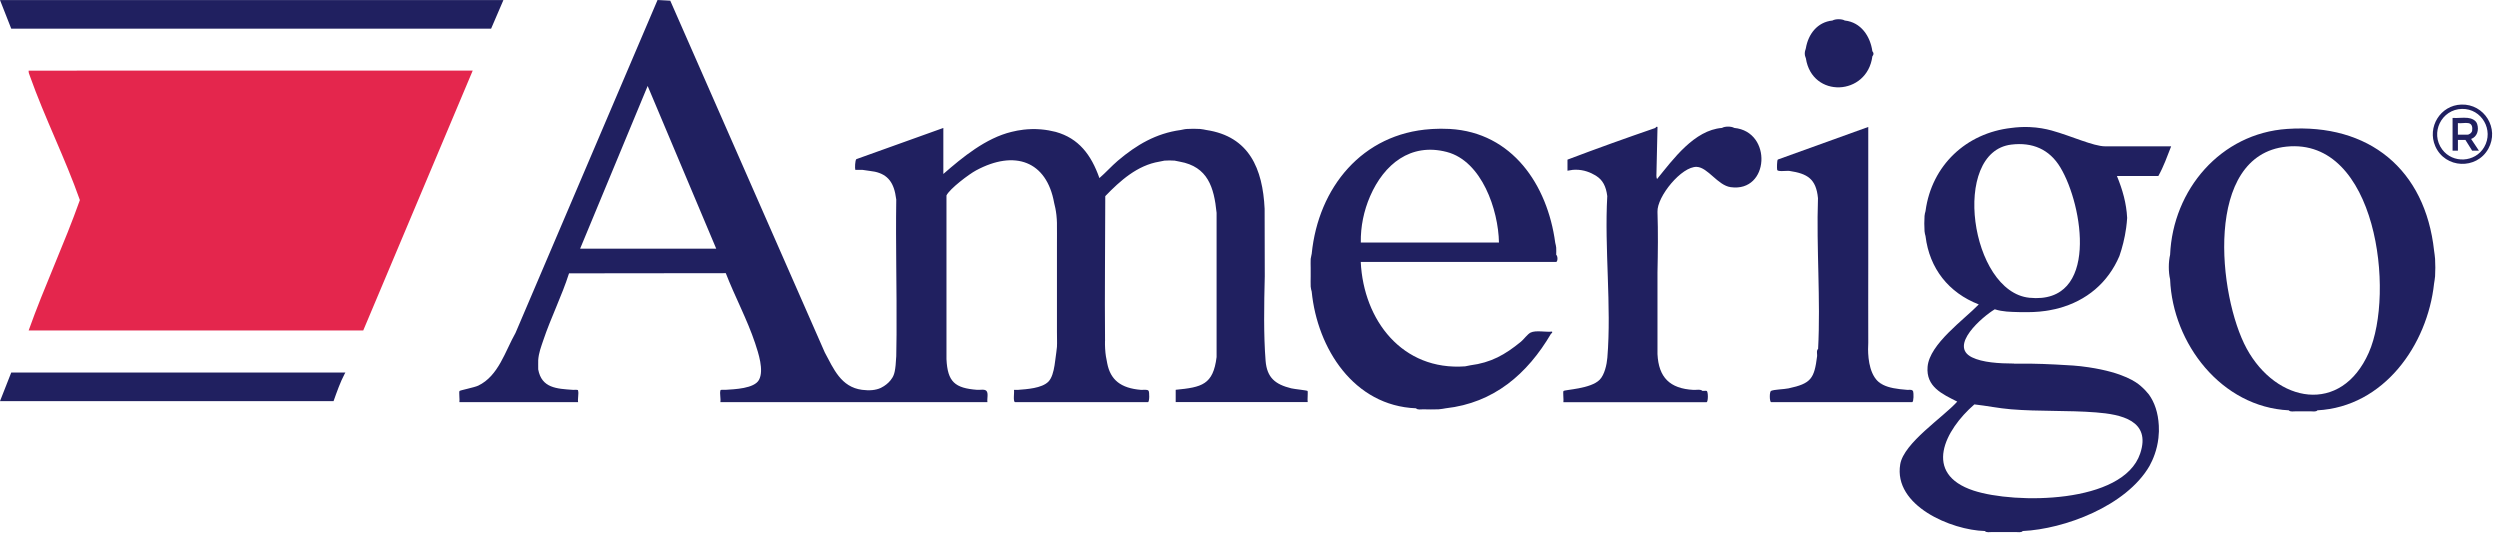
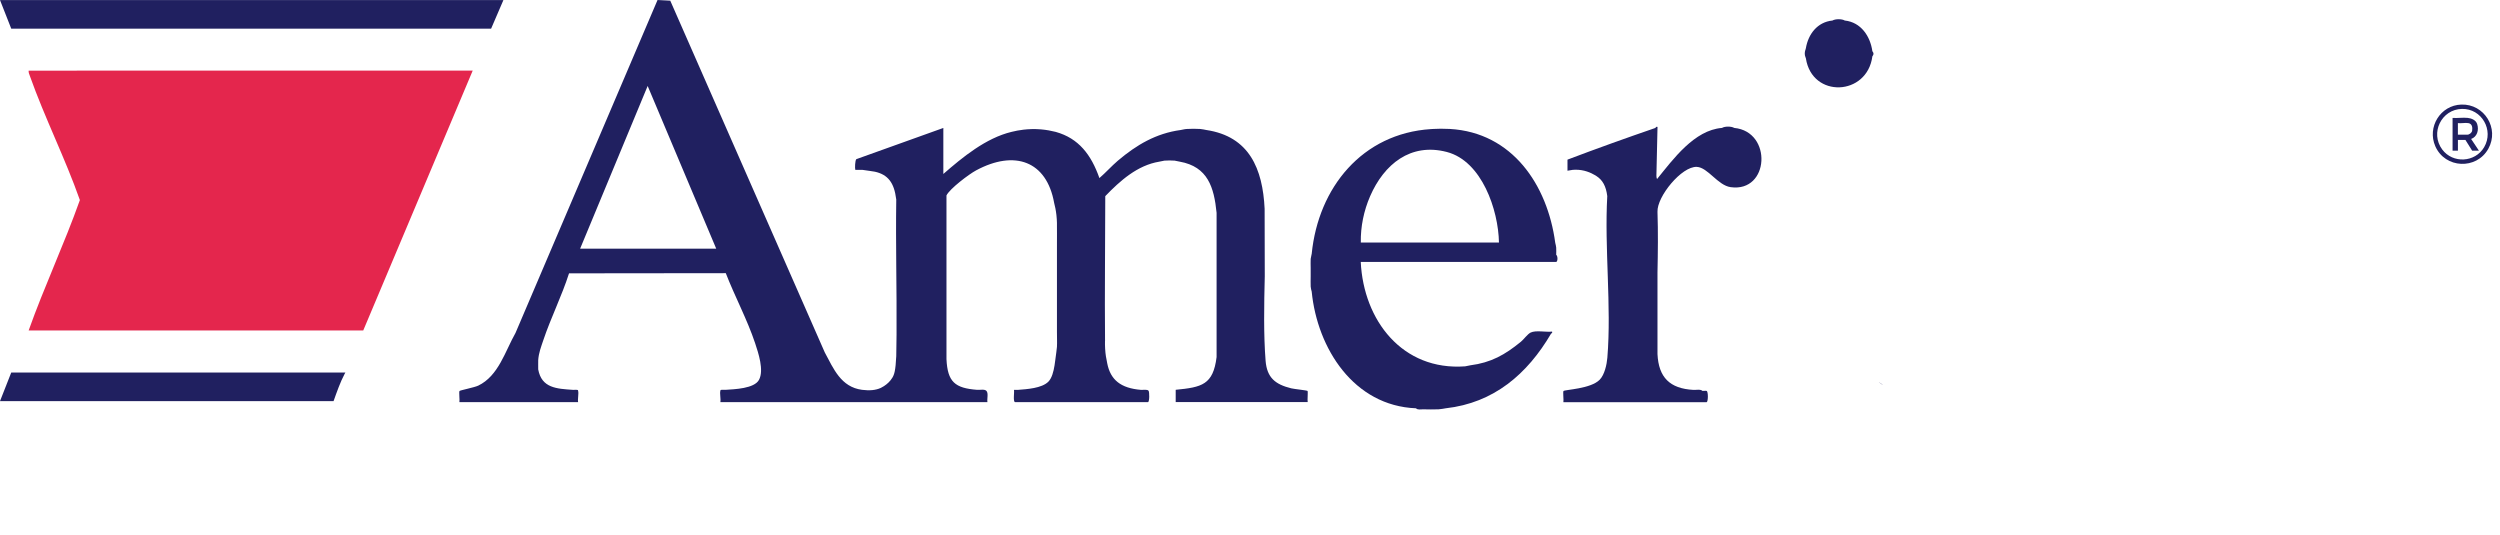
<svg xmlns="http://www.w3.org/2000/svg" width="173" height="37" viewBox="0 0 173 37" fill="none">
  <path d="M1.982 4.888C1.968 5.021 2.025 5.139 2.069 5.261C3.088 8.136 4.512 10.958 5.527 13.845C4.449 16.882 3.064 19.826 1.982 22.869H25.136L32.712 4.886L1.982 4.888Z" fill="#E4264D" />
  <path d="M33.984 1.986L34.836 0.004H0L0.779 1.986H33.984Z" fill="#202060" />
-   <path d="M148.707 27.303C148.583 27.148 148.392 26.927 148.126 26.7C147.867 26.477 147 25.785 144.521 25.414C143.76 25.3 143.221 25.274 142.228 25.223C141.048 25.162 140.06 25.156 139.362 25.164C139.366 25.162 139.372 25.16 139.376 25.158C138.305 25.154 137.189 25.083 136.46 24.726C134.835 23.929 137.185 21.912 138.039 21.403C138.599 21.581 139.12 21.579 139.694 21.597H139.696C139.784 21.601 139.875 21.601 139.97 21.601C140.473 21.604 140.954 21.601 141.559 21.514C141.63 21.504 141.709 21.492 141.794 21.476C141.924 21.453 142.064 21.427 142.218 21.39C142.293 21.372 142.366 21.354 142.439 21.336C144.397 20.814 145.876 19.558 146.659 17.726C146.661 17.722 146.661 17.718 146.664 17.714C146.856 17.156 147.029 16.507 147.13 15.771C147.163 15.533 147.185 15.302 147.199 15.083C147.15 14.066 146.877 13.113 146.491 12.179H149.358C149.719 11.536 149.973 10.816 150.244 10.126H145.677C144.864 10.126 143.314 9.4 141.993 9.037C141.983 9.035 141.973 9.031 141.963 9.028C141.561 8.919 141.046 8.817 140.445 8.793C139.97 8.773 139.548 8.805 139.197 8.852C136.063 9.201 133.675 11.443 133.249 14.588L133.238 14.642C133.218 14.72 133.188 14.803 133.178 14.941C133.155 15.259 133.157 15.683 133.178 16.004C133.188 16.146 133.224 16.249 133.242 16.32L133.249 16.359C133.522 18.578 134.845 20.258 136.931 21.066C135.896 22.135 133.52 23.807 133.389 25.381C133.273 26.761 134.391 27.264 135.442 27.791C134.462 28.881 131.745 30.648 131.496 32.127C131.013 34.998 135.036 36.686 137.355 36.747C137.452 36.871 137.696 36.816 137.85 36.818C138.392 36.824 138.938 36.824 139.479 36.818C139.633 36.816 139.877 36.871 139.974 36.747C142.843 36.613 147.13 35.029 148.747 32.241C148.989 31.797 149.271 31.139 149.364 30.305C149.4 29.995 149.405 29.709 149.39 29.455C149.342 28.546 149.094 27.846 148.707 27.303ZM139.181 10.006C140.646 9.828 141.823 10.327 142.581 11.593C144.154 14.208 145.278 21.092 140.437 20.605C136.343 20.195 134.983 10.516 139.181 10.006ZM148.1 31.385C146.921 34.889 139.414 34.88 136.578 33.951C133.025 32.787 134.582 29.758 136.627 27.984C137.473 28.078 138.311 28.254 139.161 28.323C141.115 28.483 143.085 28.386 145.036 28.538C146.769 28.67 148.871 29.092 148.1 31.385Z" fill="#202060" />
-   <path d="M168.508 17.915C168.496 17.69 168.458 17.527 168.439 17.349C168.443 17.383 168.443 17.418 168.441 17.459C168.439 17.432 168.439 17.408 168.439 17.381V17.349C167.825 11.719 163.935 8.537 158.277 8.921C153.667 9.229 150.364 13.131 150.171 17.631C150.052 18.138 150.052 18.824 150.171 19.331C150.35 23.774 153.726 28.171 158.386 28.394C158.482 28.518 158.725 28.461 158.881 28.463C159.21 28.467 159.541 28.467 159.871 28.463C160.028 28.461 160.271 28.516 160.366 28.394C164.96 28.149 167.977 23.88 168.439 19.613C168.454 19.469 168.496 19.323 168.508 19.118C168.531 18.749 168.529 18.284 168.508 17.915ZM163.919 24.405C162.004 28.733 157.522 27.891 155.469 24.121C153.499 20.5 152.474 10.733 158.228 10.146C164.461 9.511 165.751 20.268 163.919 24.405Z" fill="#202060" />
  <path d="M120.01 8.852C119.807 8.73 119.35 8.734 119.162 8.852C117.242 9.002 115.782 11.021 114.666 12.392C114.599 12.256 114.631 12.052 114.629 11.897L114.7 8.783C114.572 8.742 114.57 8.848 114.558 8.852C112.519 9.554 110.486 10.282 108.47 11.047V11.814H108.472L108.81 11.757C108.817 11.757 108.823 11.755 108.829 11.755C108.879 11.751 108.934 11.747 108.989 11.745C109.608 11.729 110.097 11.956 110.387 12.129C110.405 12.139 110.423 12.151 110.44 12.161C110.444 12.163 110.448 12.165 110.452 12.169C110.462 12.175 110.474 12.181 110.484 12.191C110.898 12.459 111.138 12.881 111.223 13.571C111.02 17.195 111.523 21.167 111.229 24.75C111.19 25.225 111.038 25.927 110.701 26.274C110.081 26.917 108.281 26.958 108.194 27.059C108.143 27.12 108.216 27.686 108.186 27.83H118.099C118.212 27.791 118.214 27.092 118.099 27.051C118.048 27.033 117.896 27.055 117.815 27.051C117.673 26.917 117.38 26.992 117.178 26.98C115.552 26.889 114.775 26.118 114.698 24.501V18.864C114.727 17.454 114.745 16.046 114.698 14.659C114.654 13.602 116.374 11.5 117.419 11.548C118.184 11.583 118.87 12.829 119.766 12.952C122.449 13.324 122.662 9.108 120.01 8.852Z" fill="#202060" />
  <path d="M129.568 3.897C129.57 3.877 129.645 3.822 129.645 3.721C129.645 3.617 129.57 3.565 129.568 3.544C129.422 2.51 128.783 1.54 127.657 1.42C127.468 1.303 127.01 1.298 126.807 1.42C125.762 1.526 125.133 2.358 124.967 3.331C124.945 3.457 124.886 3.518 124.89 3.723C124.894 3.895 124.955 3.96 124.967 4.037C125.393 6.819 129.211 6.651 129.568 3.897Z" fill="#202060" />
  <path d="M130.015 26.438C130.071 26.489 130.134 26.536 130.201 26.574C130.238 26.596 130.276 26.617 130.317 26.631C130.205 26.576 130.104 26.513 130.015 26.438Z" fill="#202060" />
-   <path d="M132.329 27.828H122.558C122.445 27.79 122.439 27.104 122.558 27.049C122.769 26.95 123.455 26.941 123.763 26.875C125.326 26.54 125.549 26.207 125.744 24.643C125.742 24.61 125.744 24.582 125.744 24.551C125.737 24.405 125.703 24.229 125.813 24.148C125.993 20.727 125.687 17.15 125.804 13.713C125.675 12.37 125.07 12.017 123.832 11.828L123.755 11.822C123.526 11.818 123.025 11.889 122.982 11.757C122.956 11.678 122.964 11.084 123.025 11.041L129.284 8.785V18.13C129.284 19.995 129.276 21.861 129.284 23.726C129.258 24.14 129.221 25.343 129.724 26.112C129.736 26.132 129.751 26.152 129.765 26.168C129.781 26.193 129.797 26.215 129.816 26.237C129.828 26.254 129.842 26.27 129.854 26.284C129.872 26.306 129.891 26.327 129.909 26.343C129.915 26.351 129.923 26.357 129.929 26.363C129.958 26.392 129.984 26.416 130.014 26.44C130.071 26.491 130.134 26.538 130.201 26.576C130.238 26.599 130.276 26.619 130.317 26.633C130.714 26.834 131.256 26.923 131.976 26.978H132.051C132.181 26.974 132.346 26.952 132.392 27.096C132.425 27.199 132.437 27.791 132.329 27.828Z" fill="#202060" />
  <path d="M107.689 17.631C107.689 17.471 107.703 17.294 107.689 17.136C107.678 17.006 107.648 16.919 107.632 16.842L107.62 16.783C107.08 12.79 104.651 9.171 100.328 8.923C100.129 8.913 99.92 8.907 99.699 8.907C99.524 8.909 99.358 8.915 99.196 8.923C99.137 8.925 99.078 8.929 99.021 8.933C94.274 9.237 91.226 12.973 90.77 17.562L90.762 17.602L90.76 17.605L90.699 17.915C90.684 18.126 90.703 18.341 90.699 18.554C90.695 18.741 90.695 18.933 90.699 19.12C90.703 19.355 90.684 19.597 90.699 19.828C90.707 19.964 90.745 20.08 90.762 20.147L90.77 20.183C91.157 24.109 93.683 28.086 97.99 28.254C98.088 28.378 98.331 28.323 98.486 28.325C98.832 28.329 99.204 28.343 99.549 28.325C99.756 28.313 99.894 28.272 100.044 28.254C103.369 27.883 105.692 25.889 107.336 23.085C107.348 23.062 107.445 23.076 107.405 22.945C106.972 22.999 106.291 22.835 105.919 23.014C105.7 23.121 105.453 23.48 105.244 23.651C104.146 24.549 103.182 25.095 101.742 25.28C101.626 25.296 101.411 25.349 101.387 25.351C97.043 25.667 94.359 22.172 94.164 18.128H107.689C107.804 18.09 107.808 17.724 107.689 17.631ZM94.168 16.783C94.148 15.683 94.377 14.578 94.815 13.571C95.775 11.368 97.611 9.862 100.117 10.516C102.549 11.149 103.688 14.533 103.728 16.783C103.726 16.783 94.168 16.783 94.168 16.783Z" fill="#202060" />
  <path d="M0 27.759H23.082C23.298 27.154 23.543 26.448 23.847 25.874L23.849 25.872L23.862 25.848L23.902 25.777H0.779L0 27.759Z" fill="#202060" />
  <path d="M90.482 27.053C90.441 27.01 89.551 26.923 89.352 26.872C88.254 26.601 87.672 26.14 87.579 24.963C87.437 23.158 87.473 21.123 87.522 19.122V19.12C87.518 17.562 87.516 16.004 87.512 14.446C87.378 11.686 86.457 9.442 83.474 8.996C83.332 8.974 83.243 8.939 83.05 8.925C82.772 8.905 82.405 8.907 82.131 8.925C81.94 8.937 81.841 8.976 81.707 8.996C79.997 9.227 78.647 10.025 77.353 11.122C76.913 11.498 76.517 11.946 76.079 12.323C75.511 10.706 74.642 9.57 73.064 9.13C73.054 9.128 73.044 9.124 73.034 9.122C72.746 9.049 72.413 8.986 72.039 8.953C71.599 8.915 71.195 8.931 70.836 8.972C70.528 9.008 70.256 9.061 70.023 9.12C70.017 9.122 70.011 9.122 70.004 9.124C68.217 9.554 66.606 10.883 65.279 12.039V8.854L59.26 11.013C59.168 11.088 59.152 11.652 59.188 11.755H59.684L60.179 11.826C61.193 11.93 61.741 12.384 61.95 13.384L62.021 13.809C61.974 16.921 62.063 20.039 62.041 23.154C62.039 23.649 62.031 24.148 62.021 24.643C61.972 25.651 61.887 25.913 61.749 26.14C61.593 26.398 61.384 26.578 61.195 26.702C61.183 26.71 61.173 26.718 61.163 26.724C61.094 26.769 61.021 26.812 60.944 26.848H60.941C60.603 27 60.175 27.045 59.653 26.976C58.196 26.783 57.687 25.527 57.075 24.389L46.382 0.047L45.502 0L35.674 23.038C34.956 24.302 34.499 26.014 33.093 26.686C32.825 26.814 31.841 27.004 31.799 27.057C31.748 27.116 31.821 27.684 31.791 27.828H40.005C39.965 27.625 40.06 27.209 40.005 27.049C39.995 27.021 40.01 26.99 39.963 26.984C39.859 26.962 39.752 26.986 39.651 26.978C38.526 26.901 37.48 26.858 37.244 25.562C37.254 25.351 37.23 25.136 37.244 24.925C37.279 24.418 37.437 24.018 37.597 23.543C38.119 21.987 38.877 20.483 39.377 18.915L50.225 18.903C50.844 20.504 51.718 22.133 52.256 23.754C52.483 24.438 52.879 25.627 52.522 26.286C52.195 26.893 50.825 26.935 50.203 26.976C50.099 26.984 49.992 26.96 49.89 26.982C49.846 26.988 49.858 27.021 49.85 27.047C49.795 27.207 49.89 27.623 49.85 27.826H68.329C68.294 27.603 68.412 27.199 68.258 27.047C68.122 26.911 67.821 26.992 67.621 26.976C66.079 26.86 65.571 26.428 65.496 24.852V13.524C65.724 13.056 67.056 12.052 67.547 11.79C70.209 10.357 72.427 11.134 72.948 14.044V14.046C72.999 14.239 73.064 14.525 73.103 14.87C73.151 15.3 73.143 15.624 73.141 15.72C73.143 15.868 73.143 16.02 73.143 16.168V16.188C73.143 16.483 73.141 16.773 73.141 17.067V22.942C73.135 23.294 73.161 23.655 73.141 24.004C73.119 24.206 73.082 24.529 73.023 24.935C73.009 25.044 72.991 25.158 72.975 25.28C72.906 25.72 72.786 26.172 72.545 26.414C72.094 26.868 71.059 26.931 70.451 26.978C70.358 26.986 70.262 26.972 70.167 26.978C70.203 27.14 70.09 27.779 70.238 27.828H79.443C79.554 27.79 79.542 27.128 79.483 27.045C79.4 26.927 79.092 26.99 78.948 26.978C77.566 26.862 76.842 26.298 76.617 25.128C76.617 25.126 76.617 25.126 76.617 25.124C76.552 24.833 76.495 24.501 76.475 24.127C76.464 23.937 76.462 23.758 76.466 23.592H76.469C76.438 20.252 76.483 16.913 76.485 13.573C77.509 12.51 78.706 11.437 80.224 11.187C80.317 11.171 80.559 11.118 80.577 11.116C80.784 11.1 81.082 11.098 81.285 11.116C81.313 11.118 81.549 11.171 81.64 11.187C83.586 11.536 84.012 12.969 84.188 14.726V24.71C83.949 26.629 83.168 26.797 81.358 26.974V27.824H90.492C90.462 27.692 90.522 27.094 90.482 27.053ZM40.145 17.207L44.818 5.949L49.562 17.207H40.145Z" fill="#202060" />
  <path d="M130.315 26.633C130.274 26.617 130.236 26.596 130.199 26.576C130.132 26.536 130.069 26.491 130.012 26.44C130.104 26.513 130.205 26.576 130.315 26.633Z" fill="#202060" />
  <path d="M170.324 7.236C171.917 7.183 172.972 8.889 172.193 10.292C171.377 11.764 169.199 11.667 168.523 10.12C167.945 8.797 168.874 7.282 170.324 7.236ZM170.371 7.536C168.945 7.564 168.15 9.199 169 10.343C169.734 11.331 171.278 11.249 171.903 10.185C172.592 9.01 171.738 7.51 170.371 7.536Z" fill="#202060" />
  <path d="M170.764 8.158C171.021 8.186 171.331 8.305 171.42 8.583C171.556 9.005 171.418 9.467 171.001 9.616L171.543 10.428H171.074L170.606 9.682H170.088V10.428H169.718V8.16C170.052 8.184 170.434 8.123 170.764 8.158ZM170.813 8.52C170.603 8.482 170.307 8.548 170.086 8.52V9.32H170.74C170.871 9.32 171.047 9.194 171.072 9.047C171.108 8.814 171.07 8.564 170.813 8.52Z" fill="#202060" />
</svg>